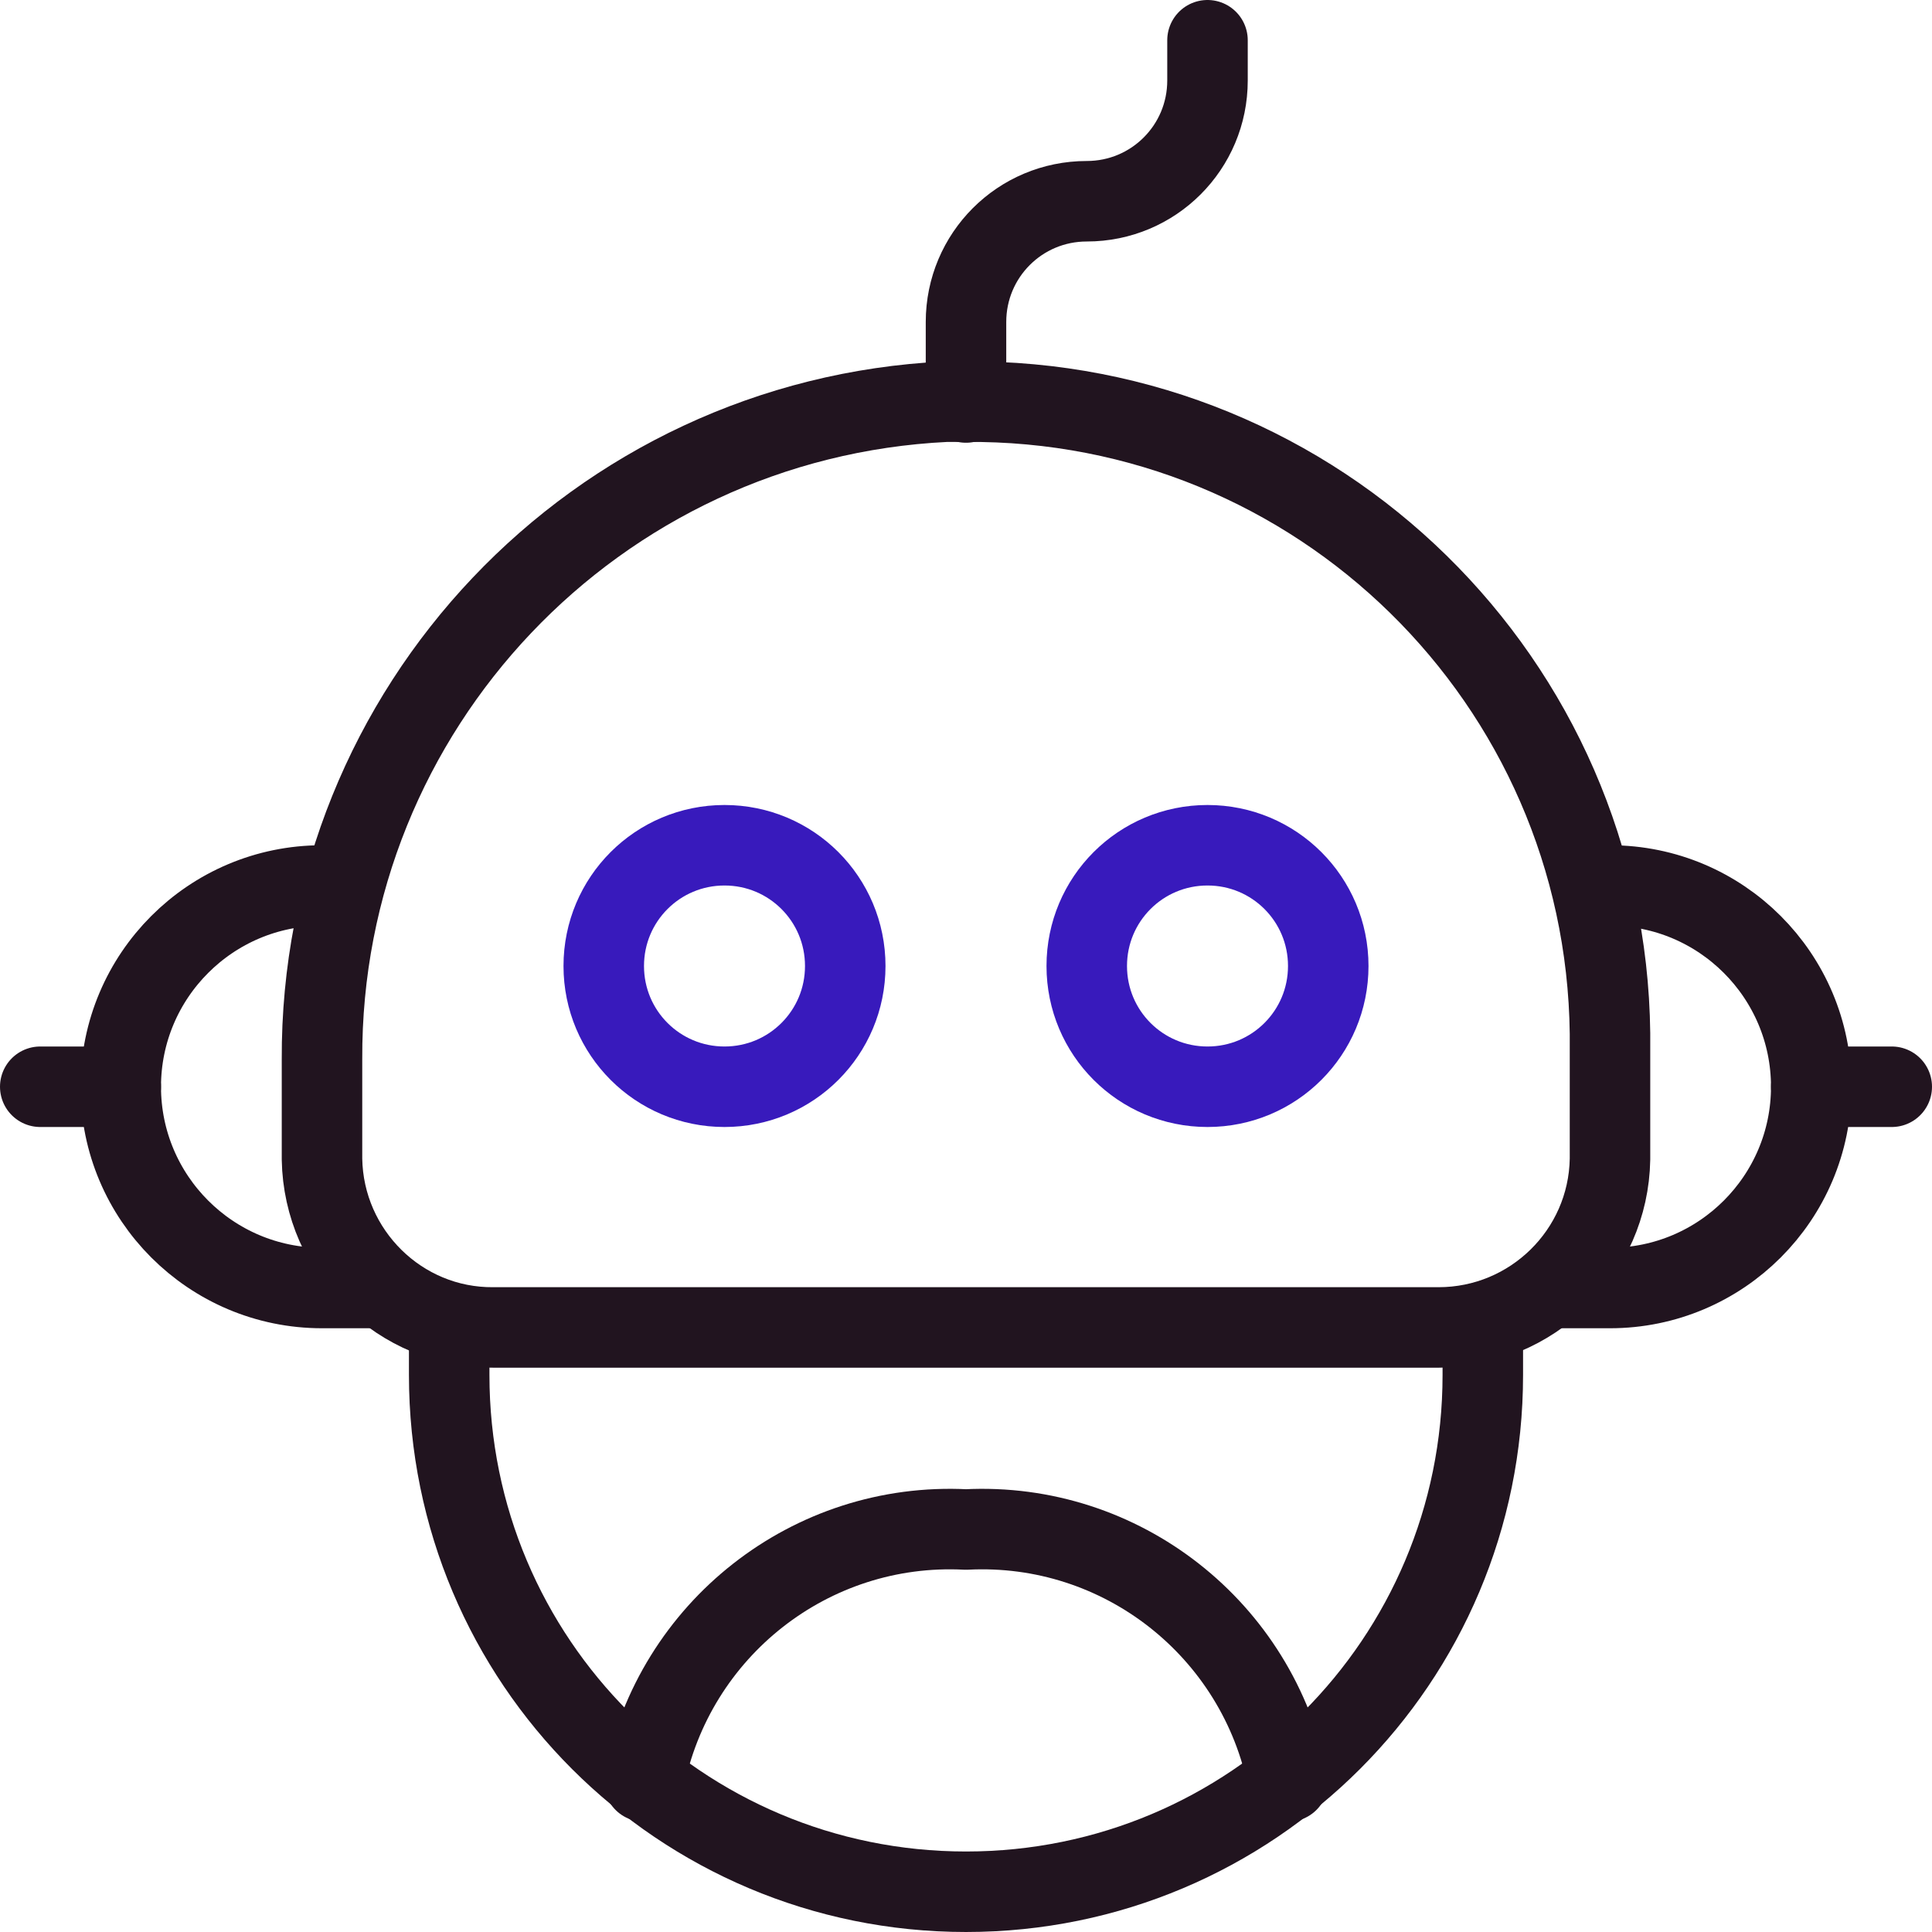
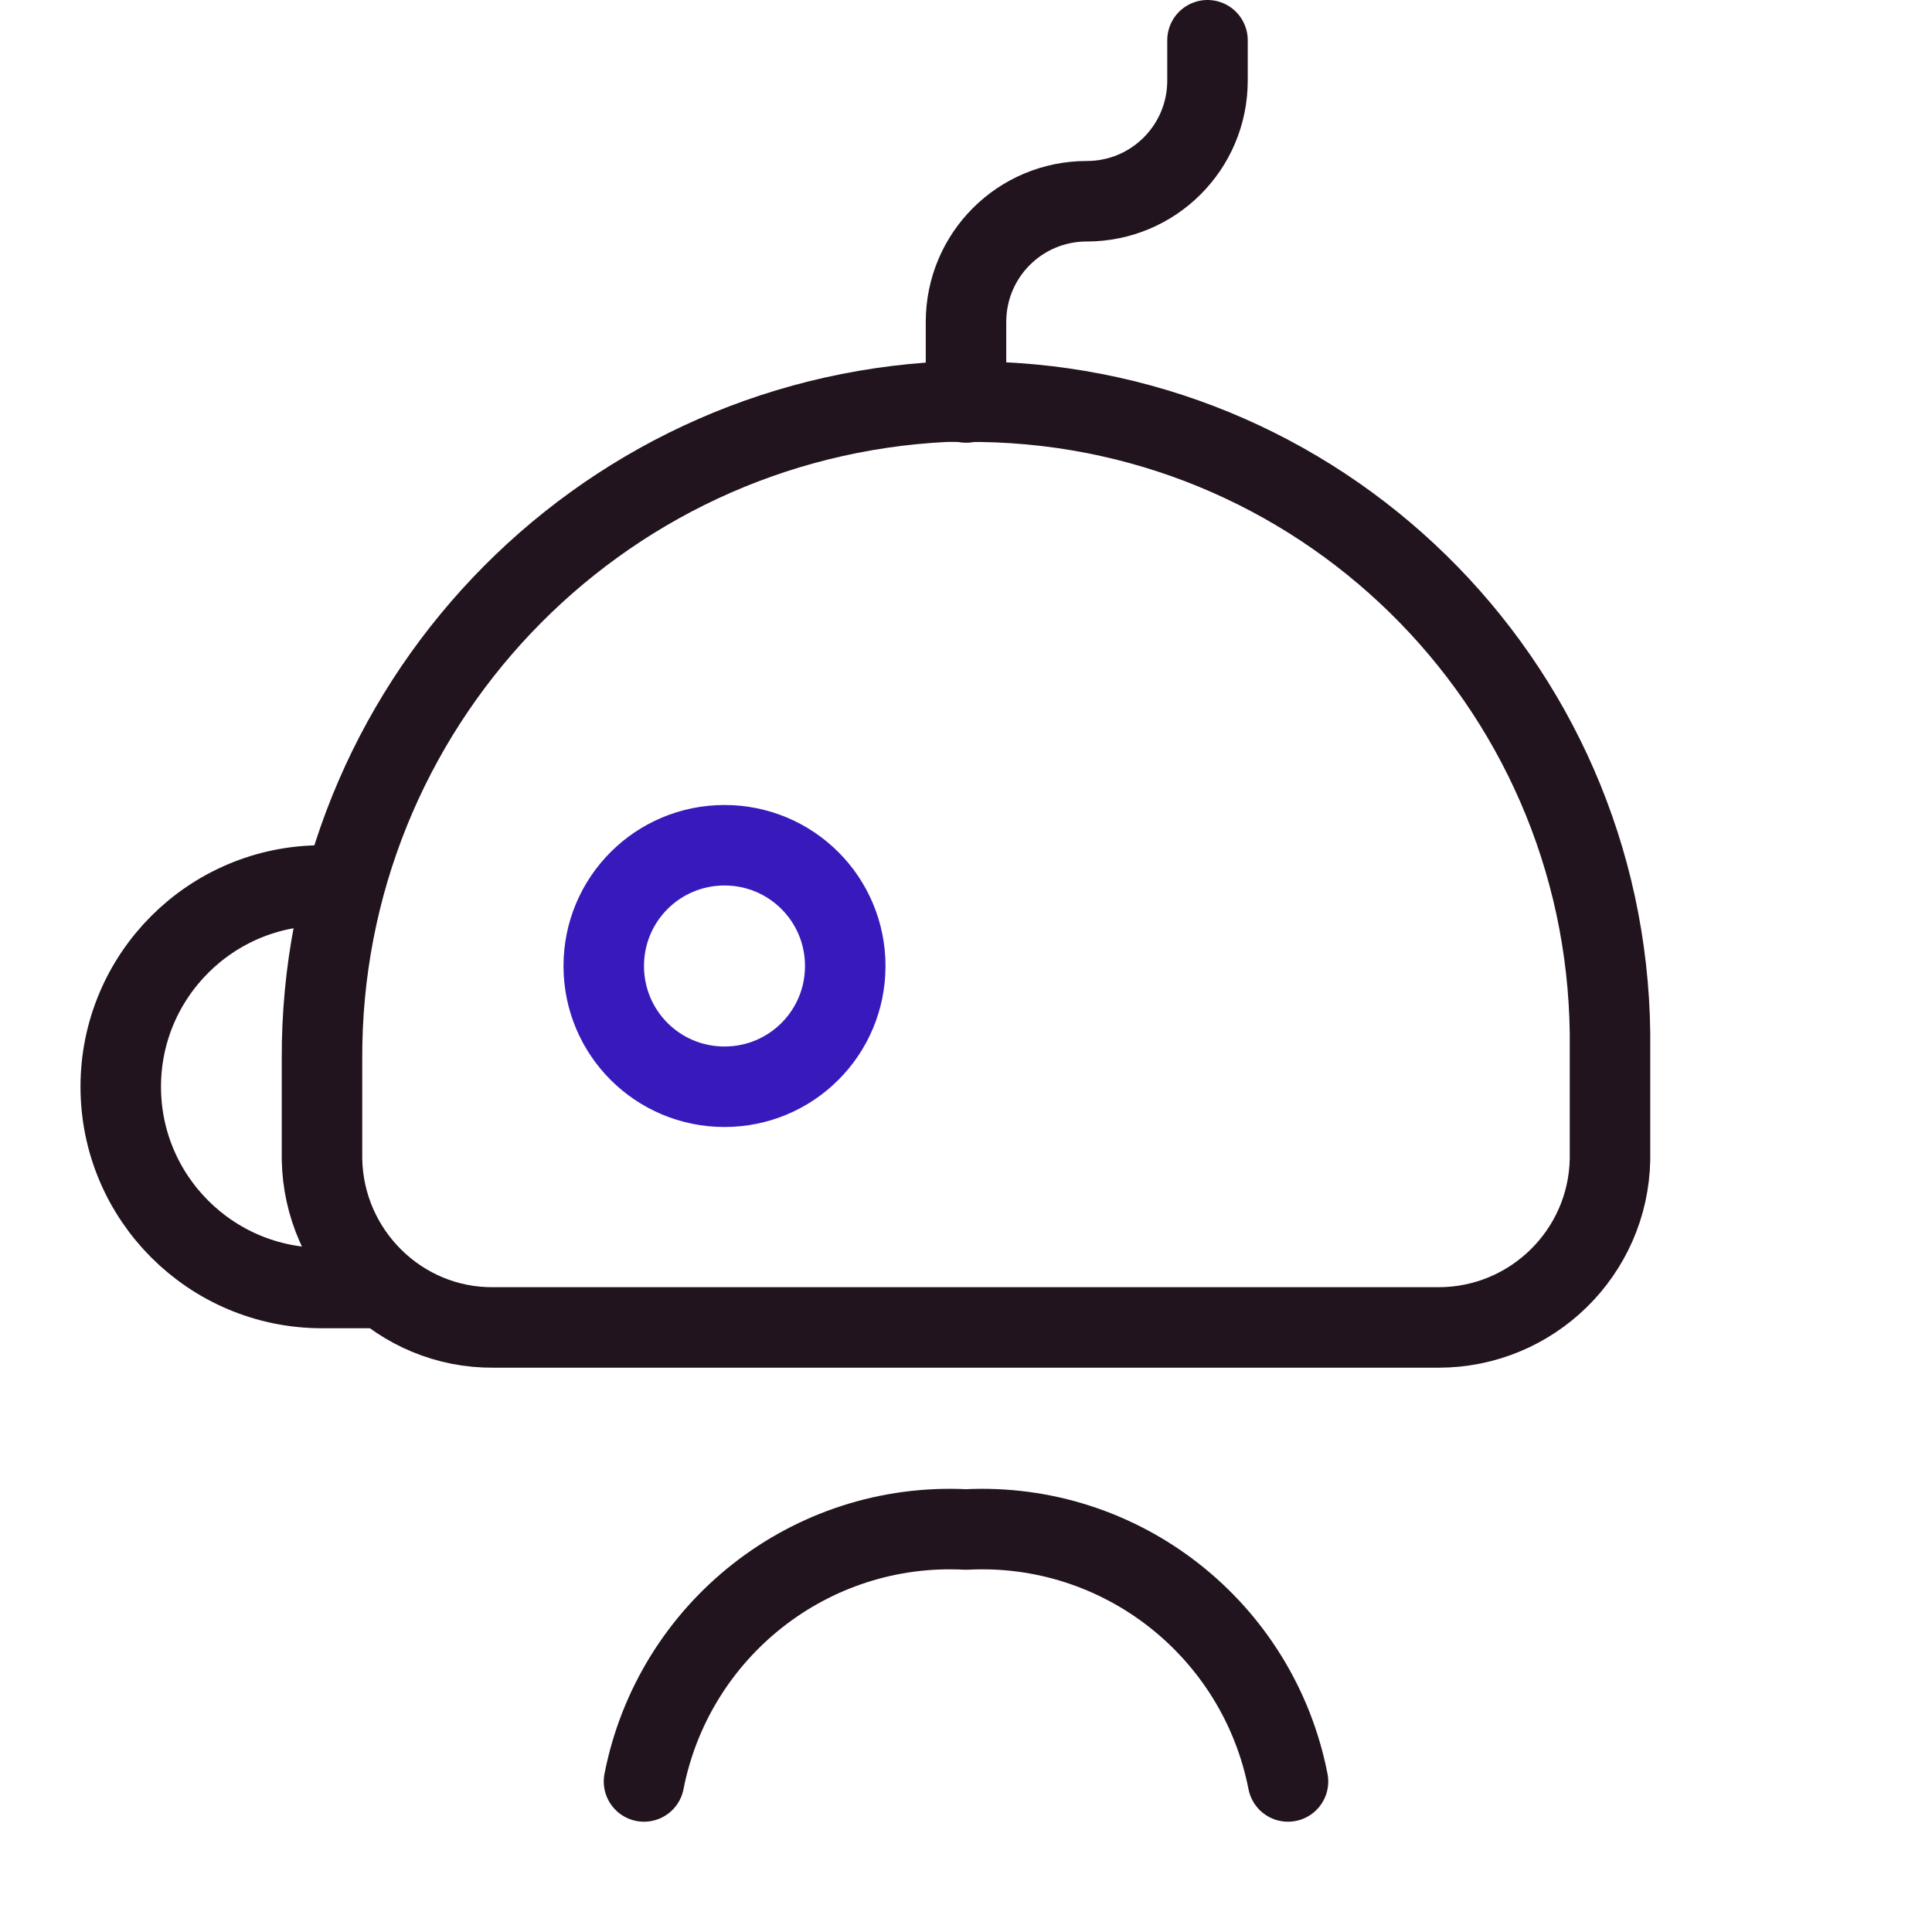
<svg xmlns="http://www.w3.org/2000/svg" id="Robot-Head--Streamline-Streamline--3.0.svg" viewBox="0 0 24 24">
  <defs>
    <style>
      .cls-1 {
        stroke: #21141f;
      }

      .cls-1, .cls-2 {
        fill: none;
        stroke-linecap: round;
        stroke-linejoin: round;
      }

      .cls-2 {
        stroke: #381abc;
      }
    </style>
  </defs>
  <g id="Robot-Head--Streamline-Streamline--3.0.svg-2" data-name="Robot-Head--Streamline-Streamline--3.0.svg">
    <path class="cls-1" d="M20,12.84c-.05-4.38-3.63-7.89-8.01-7.85-.08,0-.16,0-.24,0-4.35.21-7.77,3.81-7.75,8.17v1.24c.02,1.16.97,2.1,2.13,2.09h11.74c1.16,0,2.11-.93,2.13-2.09v-1.57Z" />
-     <path class="cls-1" d="M5.58,16.43v.65c0,3.55,2.87,6.42,6.42,6.42s6.42-2.87,6.42-6.42v-.65" />
    <path class="cls-2" d="M7.5,12c0,.83.67,1.5,1.5,1.5s1.5-.67,1.5-1.5-.67-1.5-1.5-1.5-1.5.67-1.5,1.5" />
-     <path class="cls-2" d="M13.5,12c0,.83.67,1.5,1.5,1.5s1.5-.67,1.5-1.5-.67-1.5-1.5-1.5-1.5.67-1.5,1.5" />
    <path class="cls-1" d="M8,22.13c.37-1.89,2.07-3.23,4-3.13h0c1.93-.1,3.63,1.24,4,3.13" />
-     <path class="cls-1" d="M19.25,16h.75c1.38,0,2.5-1.12,2.5-2.5s-1.12-2.5-2.5-2.5h-.22" />
-     <path class="cls-1" d="M22.5,13.5h1" />
-     <path class="cls-1" d="M4.75,16h-.75c-1.38,0-2.5-1.12-2.5-2.5s1.12-2.5,2.5-2.5h.22" />
-     <path class="cls-1" d="M1.5,13.5H.5" />
+     <path class="cls-1" d="M4.75,16h-.75c-1.38,0-2.5-1.12-2.5-2.5s1.12-2.5,2.5-2.5" />
    <path class="cls-1" d="M12,5v-1c0-.83.67-1.5,1.5-1.5s1.5-.67,1.5-1.5v-.5" />
  </g>
</svg>